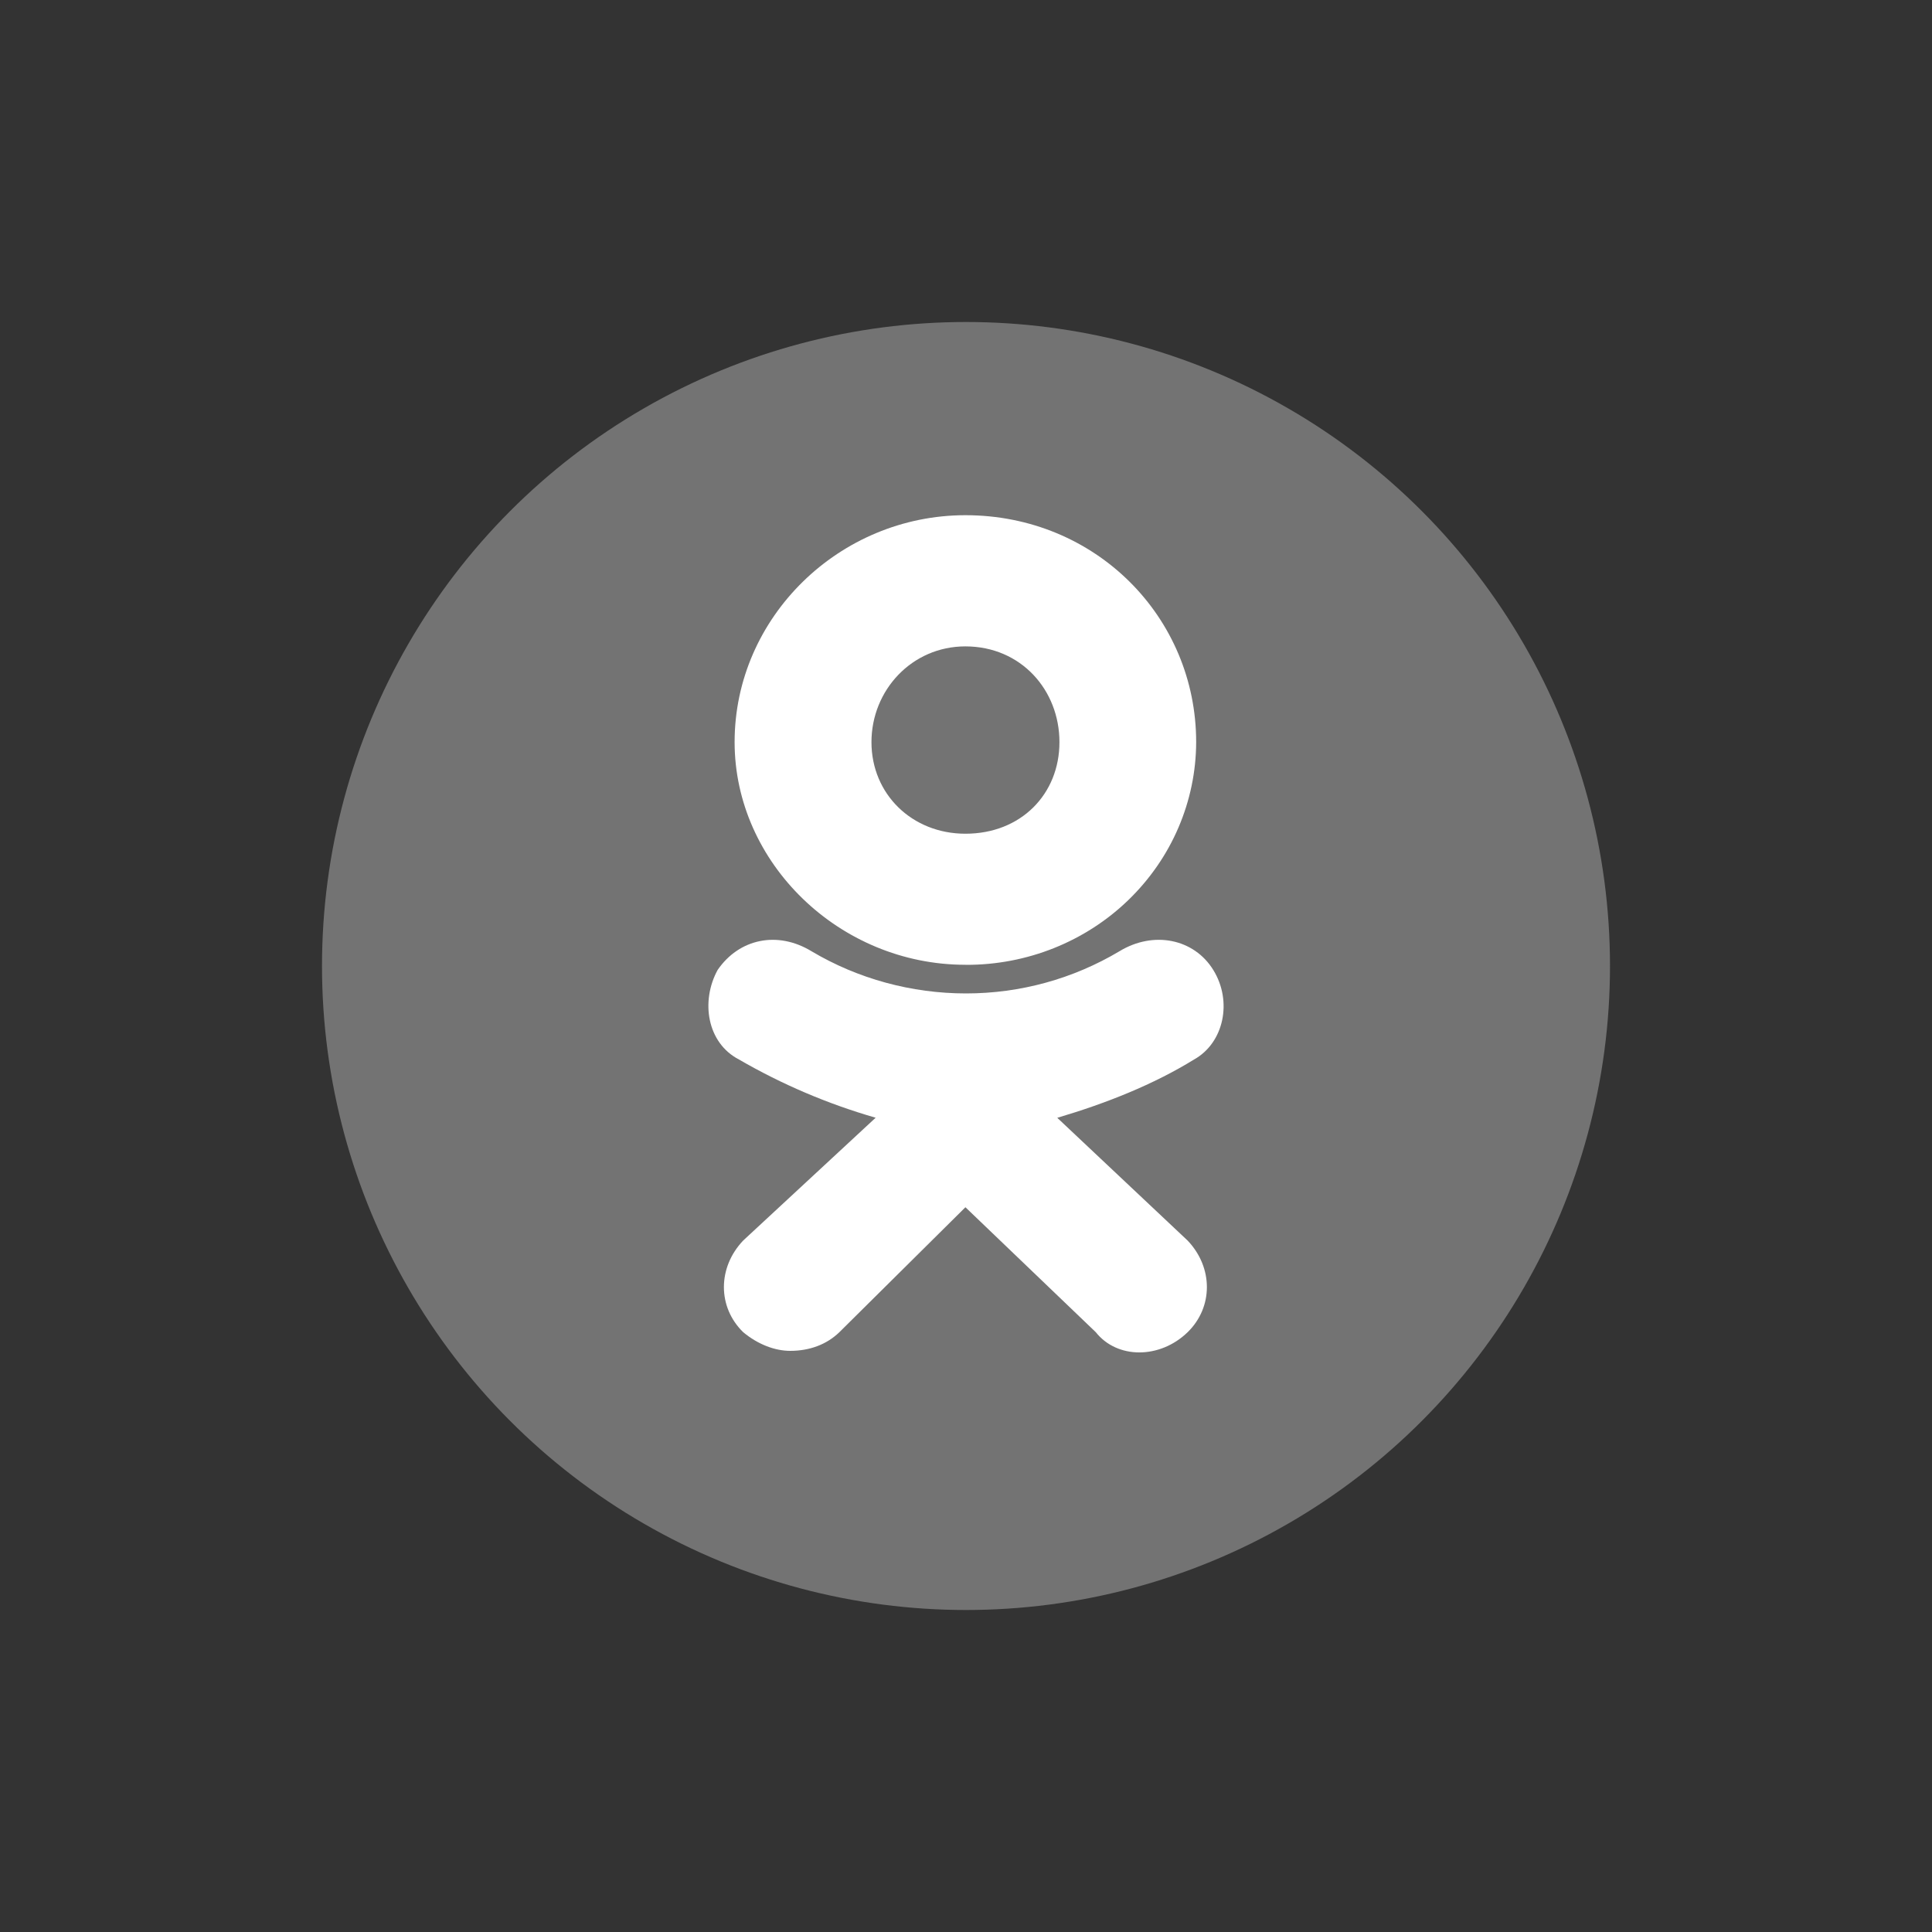
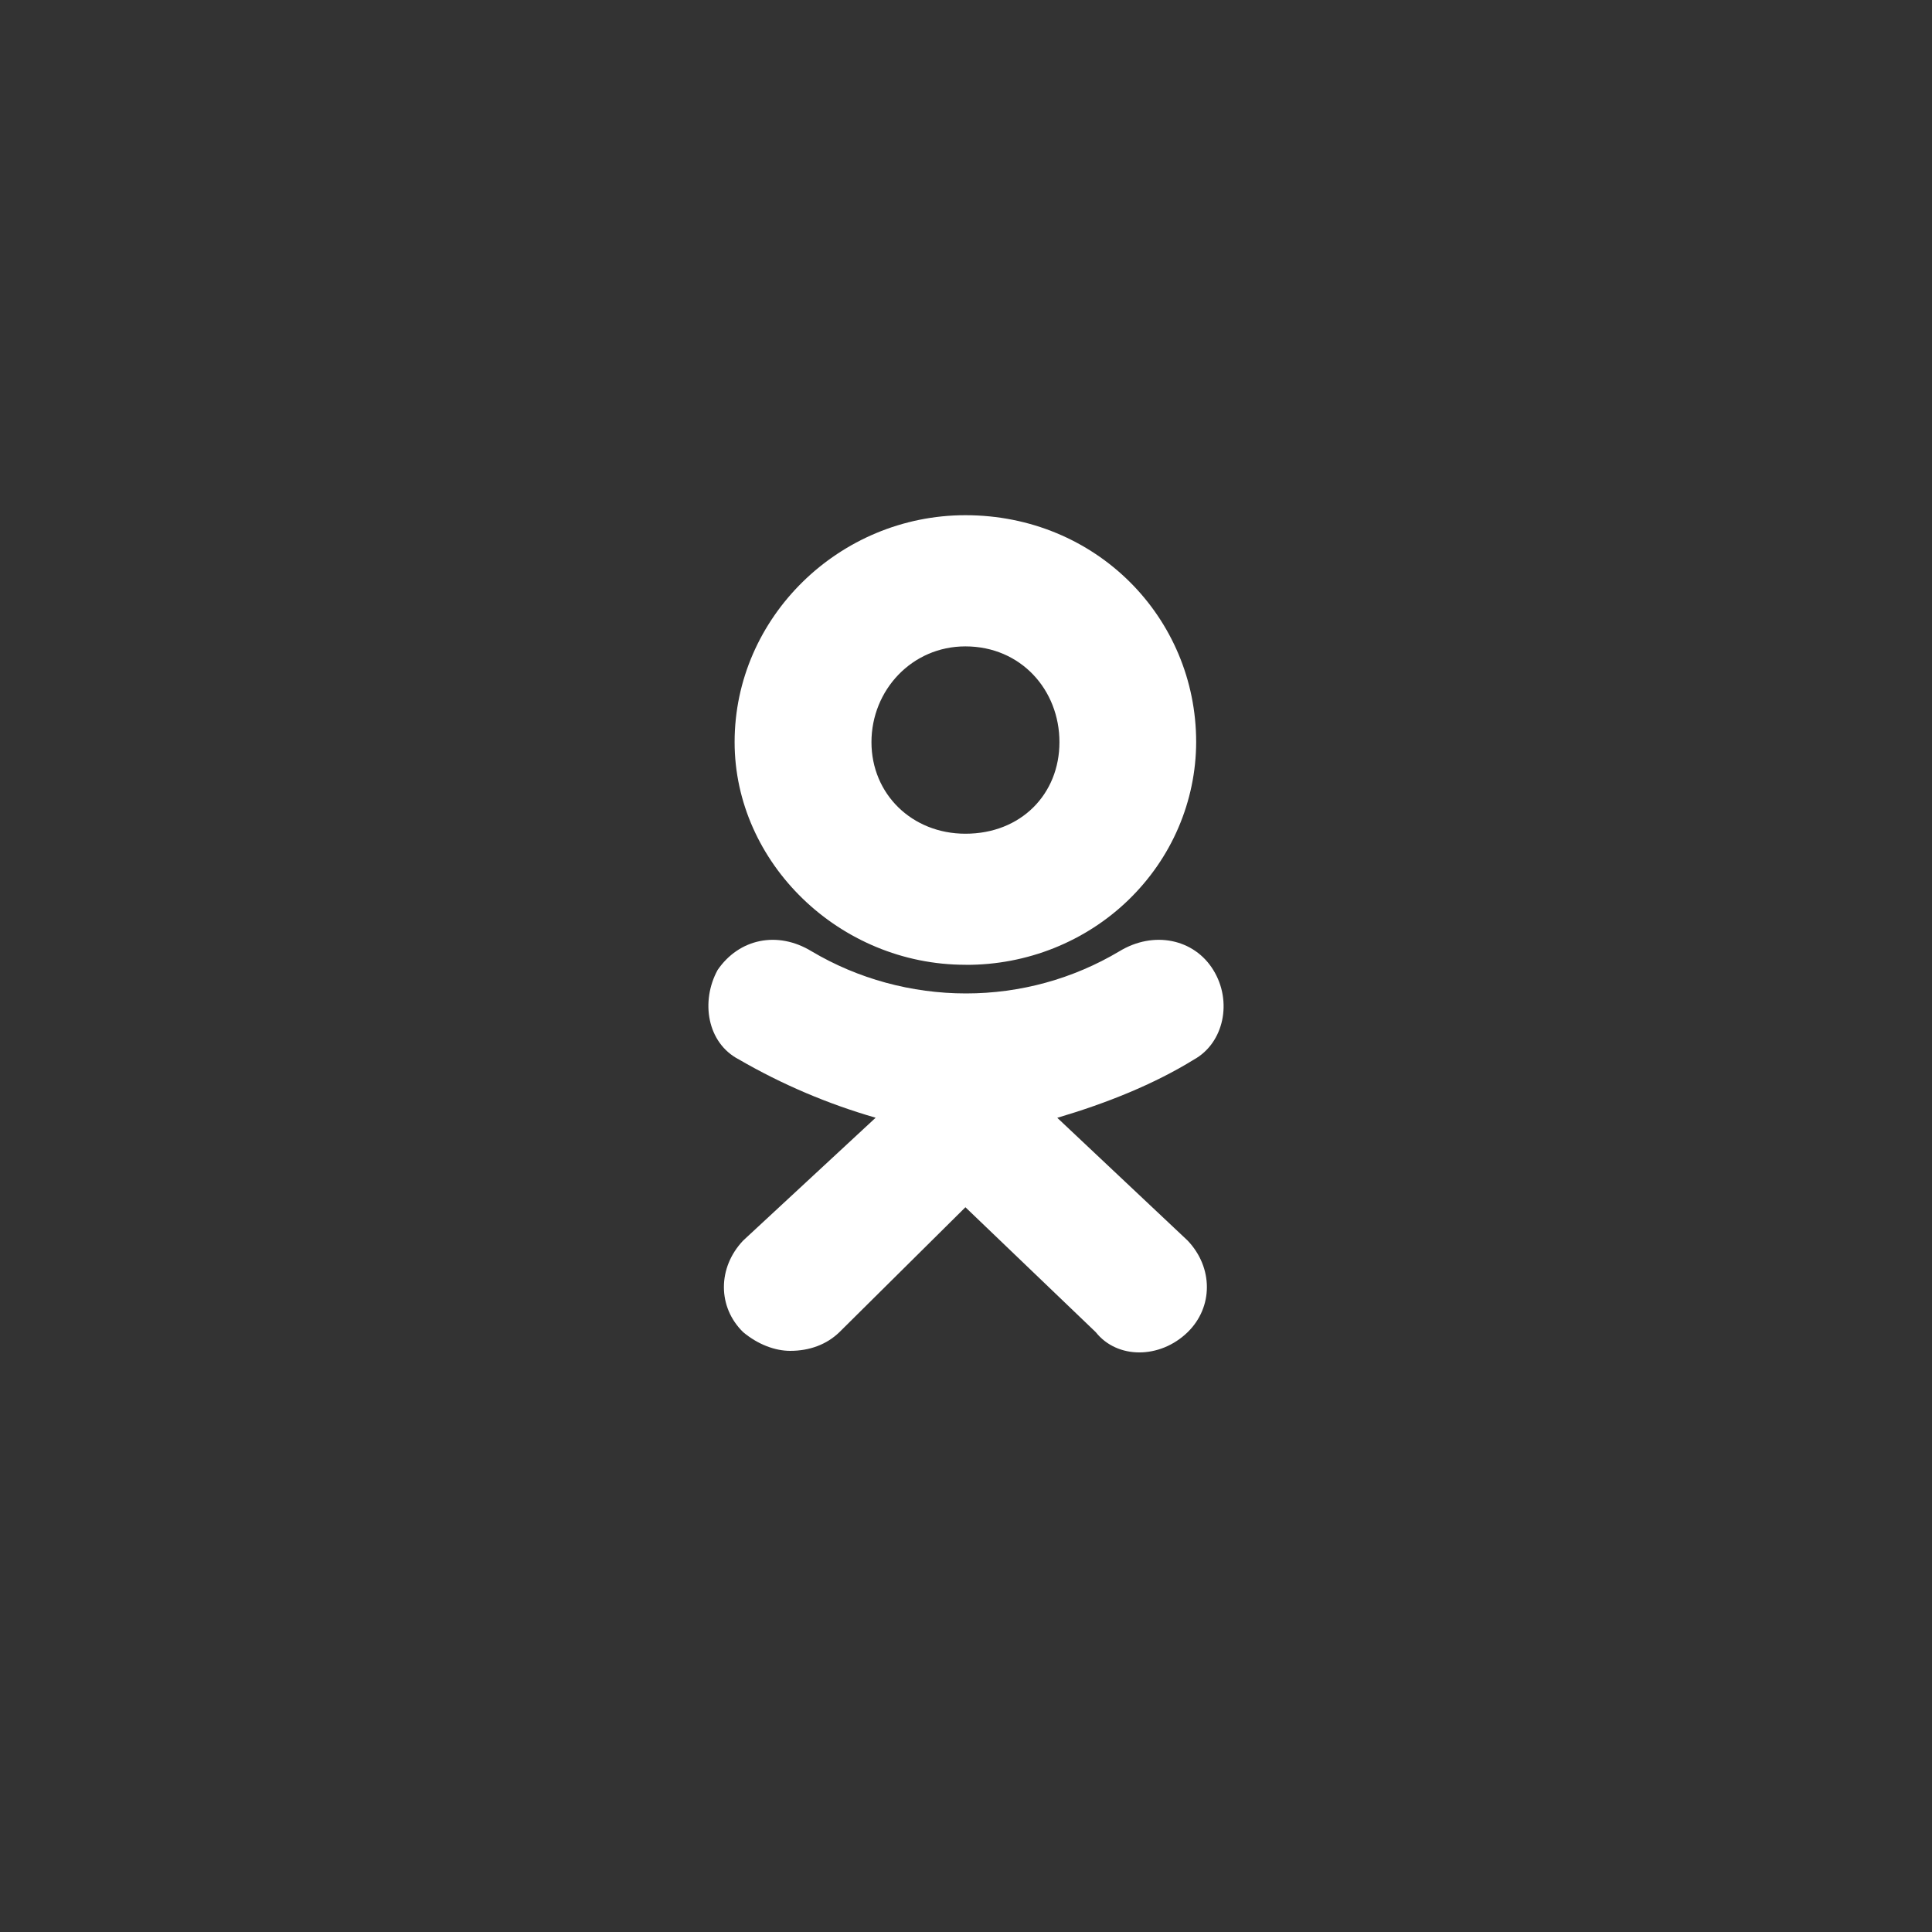
<svg xmlns="http://www.w3.org/2000/svg" width="30" height="30" viewBox="0 0 30 30" fill="none">
  <rect x="0" y="0" width="30" height="30" fill="#333333" stroke="none" />
-   <circle cx="15" cy="15" r="10" fill="#737373" />
  <path d="M14.99 14.981C13.034 14.981 11.407 13.397 11.407 11.523C11.407 9.584 13.034 8 14.991 8C17.015 8 18.574 9.584 18.574 11.523C18.573 11.979 18.479 12.43 18.299 12.85C18.119 13.271 17.855 13.652 17.523 13.974C17.192 14.295 16.798 14.549 16.366 14.722C15.933 14.895 15.47 14.983 15.002 14.982L14.99 14.981ZM14.99 10.037C14.162 10.037 13.532 10.715 13.532 11.524C13.532 12.331 14.162 12.946 14.991 12.946C15.854 12.946 16.451 12.331 16.451 11.524C16.451 10.715 15.854 10.037 14.99 10.037ZM16.417 17.357L18.442 19.264C18.84 19.683 18.84 20.297 18.442 20.686C18.011 21.105 17.347 21.105 17.015 20.686L14.991 18.746L13.034 20.686C12.835 20.879 12.569 20.976 12.27 20.976C12.037 20.976 11.772 20.879 11.54 20.686C11.141 20.297 11.141 19.683 11.54 19.263L13.597 17.356C12.854 17.142 12.141 16.838 11.475 16.452C10.977 16.194 10.878 15.547 11.143 15.062C11.475 14.577 12.072 14.448 12.603 14.772C13.323 15.2 14.157 15.426 15 15.426C15.843 15.426 16.662 15.2 17.381 14.772C17.912 14.448 18.542 14.577 18.84 15.062C19.14 15.547 19.006 16.193 18.541 16.452C17.912 16.84 17.181 17.131 16.418 17.357L16.417 17.357Z" fill="white" />
</svg>